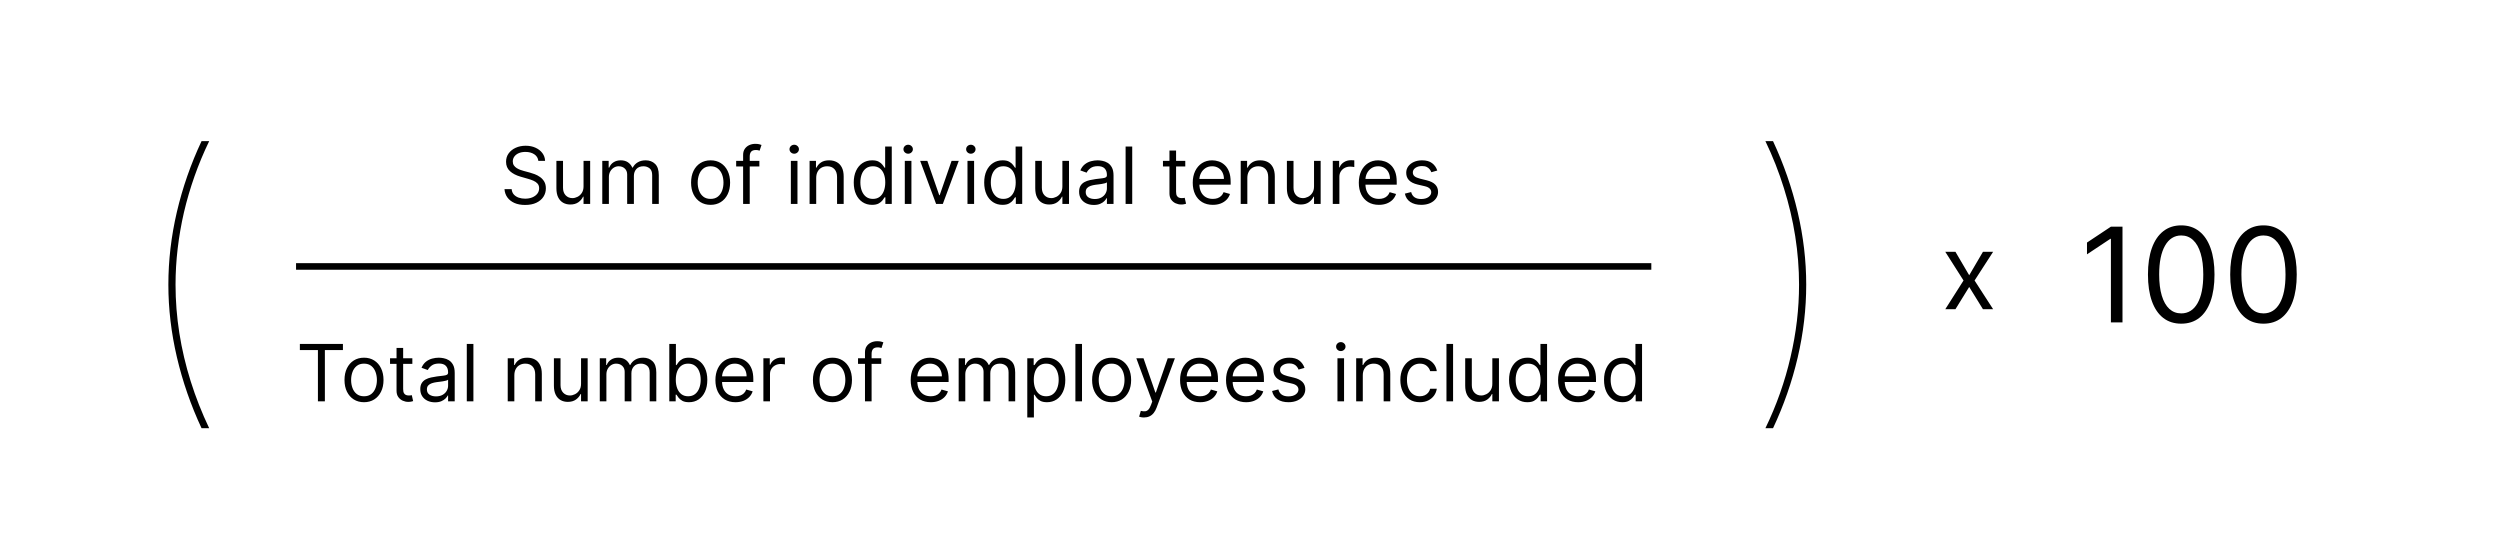
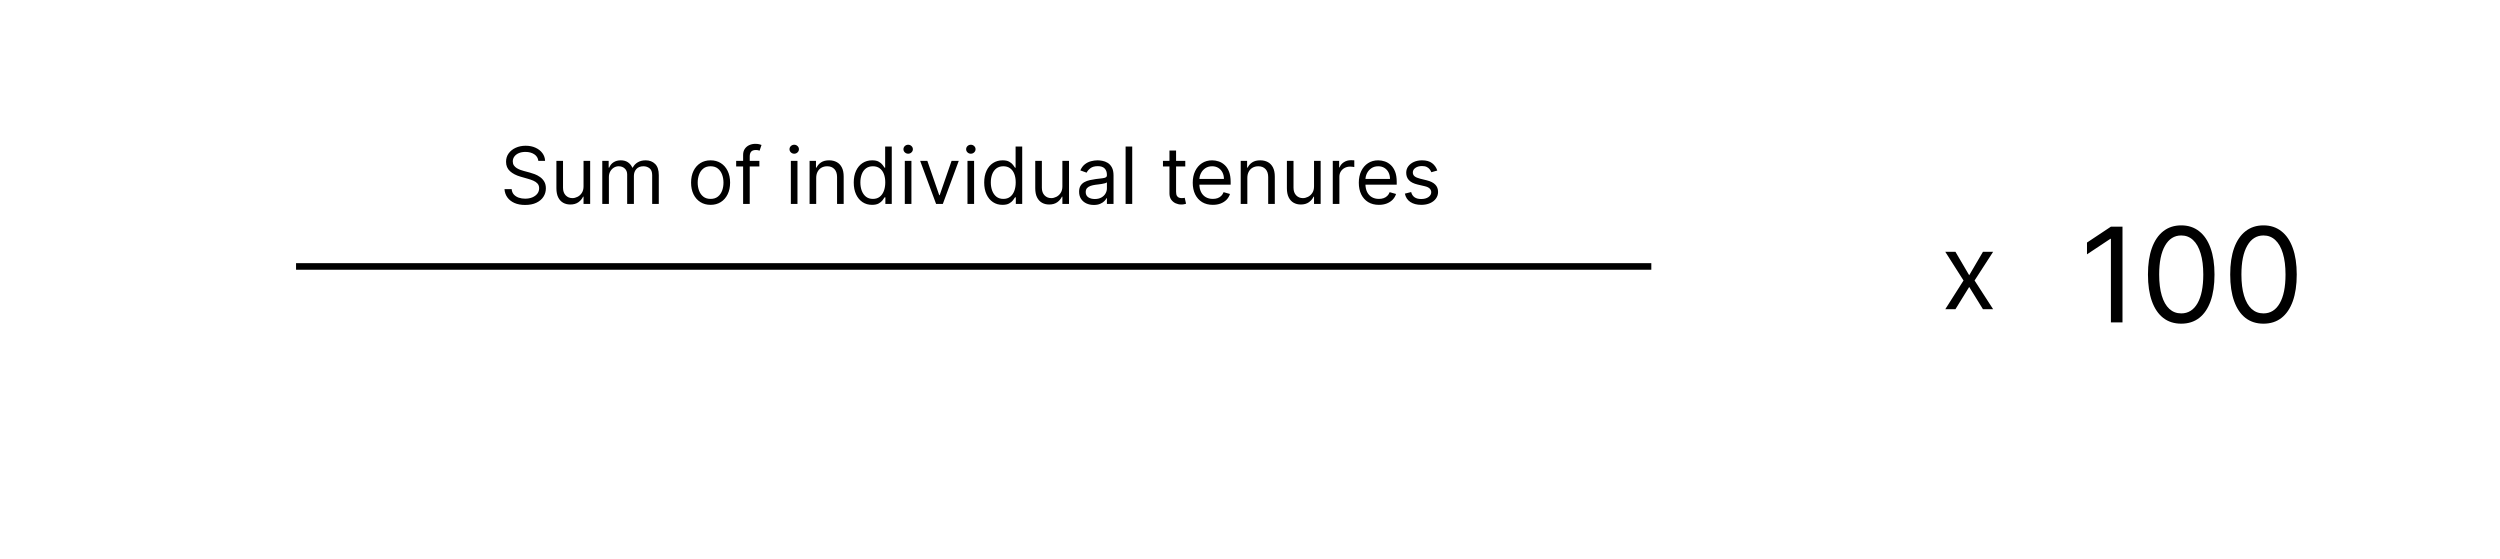
<svg xmlns="http://www.w3.org/2000/svg" width="380" height="85" viewBox="0 0 380 85" fill="none">
  <rect width="380" height="85" fill="#1E1E1E" />
  <rect width="380" height="85" fill="white" />
  <path d="M81.829 24.454C81.778 24.023 81.571 23.688 81.207 23.449C80.844 23.21 80.398 23.091 79.869 23.091C79.483 23.091 79.145 23.153 78.855 23.278C78.568 23.403 78.344 23.575 78.182 23.794C78.023 24.013 77.943 24.261 77.943 24.54C77.943 24.773 77.999 24.973 78.109 25.141C78.223 25.305 78.368 25.443 78.544 25.554C78.72 25.662 78.905 25.751 79.098 25.822C79.291 25.891 79.469 25.946 79.631 25.989L80.517 26.227C80.744 26.287 80.997 26.369 81.276 26.474C81.557 26.579 81.825 26.723 82.081 26.905C82.34 27.084 82.553 27.314 82.72 27.595C82.888 27.876 82.972 28.222 82.972 28.631C82.972 29.102 82.848 29.528 82.601 29.909C82.356 30.29 81.999 30.592 81.527 30.817C81.058 31.041 80.489 31.153 79.818 31.153C79.193 31.153 78.652 31.053 78.195 30.851C77.74 30.649 77.382 30.368 77.121 30.007C76.862 29.646 76.716 29.227 76.682 28.75H77.773C77.801 29.079 77.912 29.352 78.105 29.568C78.301 29.781 78.548 29.94 78.847 30.046C79.148 30.148 79.472 30.199 79.818 30.199C80.222 30.199 80.584 30.134 80.905 30.003C81.226 29.869 81.48 29.685 81.668 29.449C81.855 29.21 81.949 28.932 81.949 28.614C81.949 28.324 81.868 28.088 81.706 27.906C81.544 27.724 81.331 27.577 81.067 27.463C80.803 27.349 80.517 27.25 80.21 27.165L79.136 26.858C78.454 26.662 77.915 26.382 77.517 26.018C77.119 25.655 76.921 25.179 76.921 24.591C76.921 24.102 77.053 23.676 77.317 23.312C77.584 22.946 77.942 22.662 78.391 22.46C78.842 22.256 79.347 22.153 79.903 22.153C80.466 22.153 80.966 22.254 81.403 22.456C81.841 22.655 82.188 22.928 82.443 23.274C82.702 23.621 82.838 24.014 82.852 24.454H81.829ZM88.698 28.324V24.454H89.704V31H88.698V29.892H88.63C88.476 30.224 88.238 30.507 87.914 30.74C87.59 30.97 87.181 31.085 86.686 31.085C86.277 31.085 85.914 30.996 85.596 30.817C85.277 30.635 85.027 30.362 84.846 29.999C84.664 29.632 84.573 29.171 84.573 28.614V24.454H85.579V28.546C85.579 29.023 85.712 29.403 85.979 29.688C86.249 29.972 86.593 30.114 87.01 30.114C87.26 30.114 87.515 30.05 87.773 29.922C88.034 29.794 88.253 29.598 88.429 29.334C88.608 29.07 88.698 28.733 88.698 28.324ZM91.546 31V24.454H92.517V25.477H92.602C92.739 25.128 92.959 24.857 93.263 24.663C93.567 24.467 93.932 24.369 94.358 24.369C94.79 24.369 95.149 24.467 95.436 24.663C95.726 24.857 95.952 25.128 96.114 25.477H96.182C96.349 25.139 96.601 24.871 96.936 24.672C97.271 24.47 97.673 24.369 98.142 24.369C98.727 24.369 99.206 24.553 99.578 24.919C99.95 25.283 100.136 25.849 100.136 26.619V31H99.131V26.619C99.131 26.136 98.999 25.791 98.734 25.584C98.47 25.376 98.159 25.273 97.801 25.273C97.341 25.273 96.984 25.412 96.731 25.69C96.479 25.966 96.352 26.315 96.352 26.739V31H95.329V26.517C95.329 26.145 95.209 25.845 94.967 25.618C94.726 25.388 94.415 25.273 94.034 25.273C93.773 25.273 93.528 25.342 93.301 25.482C93.077 25.621 92.895 25.814 92.756 26.061C92.619 26.305 92.551 26.588 92.551 26.909V31H91.546ZM108.009 31.136C107.418 31.136 106.9 30.996 106.454 30.715C106.011 30.433 105.664 30.04 105.414 29.534C105.167 29.028 105.043 28.438 105.043 27.761C105.043 27.079 105.167 26.484 105.414 25.976C105.664 25.467 106.011 25.072 106.454 24.791C106.9 24.51 107.418 24.369 108.009 24.369C108.6 24.369 109.117 24.51 109.56 24.791C110.006 25.072 110.353 25.467 110.6 25.976C110.85 26.484 110.975 27.079 110.975 27.761C110.975 28.438 110.85 29.028 110.6 29.534C110.353 30.04 110.006 30.433 109.56 30.715C109.117 30.996 108.6 31.136 108.009 31.136ZM108.009 30.233C108.458 30.233 108.827 30.118 109.117 29.888C109.407 29.658 109.621 29.355 109.761 28.98C109.9 28.605 109.969 28.199 109.969 27.761C109.969 27.324 109.9 26.916 109.761 26.538C109.621 26.16 109.407 25.855 109.117 25.622C108.827 25.389 108.458 25.273 108.009 25.273C107.56 25.273 107.191 25.389 106.901 25.622C106.612 25.855 106.397 26.16 106.258 26.538C106.119 26.916 106.049 27.324 106.049 27.761C106.049 28.199 106.119 28.605 106.258 28.98C106.397 29.355 106.612 29.658 106.901 29.888C107.191 30.118 107.56 30.233 108.009 30.233ZM115.425 24.454V25.307H111.897V24.454H115.425ZM112.953 31V23.551C112.953 23.176 113.042 22.864 113.218 22.614C113.394 22.364 113.623 22.176 113.904 22.051C114.185 21.926 114.482 21.864 114.794 21.864C115.042 21.864 115.243 21.884 115.4 21.923C115.556 21.963 115.672 22 115.749 22.034L115.459 22.903C115.408 22.886 115.337 22.865 115.246 22.84C115.158 22.814 115.042 22.801 114.897 22.801C114.564 22.801 114.324 22.885 114.176 23.053C114.032 23.22 113.959 23.466 113.959 23.79V31H112.953ZM120.21 31V24.454H121.215V31H120.21ZM120.721 23.364C120.525 23.364 120.356 23.297 120.214 23.163C120.075 23.03 120.005 22.869 120.005 22.682C120.005 22.494 120.075 22.334 120.214 22.2C120.356 22.067 120.525 22 120.721 22C120.917 22 121.085 22.067 121.224 22.2C121.366 22.334 121.437 22.494 121.437 22.682C121.437 22.869 121.366 23.03 121.224 23.163C121.085 23.297 120.917 23.364 120.721 23.364ZM124.063 27.062V31H123.057V24.454H124.029V25.477H124.114C124.267 25.145 124.5 24.878 124.813 24.676C125.125 24.472 125.529 24.369 126.023 24.369C126.466 24.369 126.854 24.46 127.186 24.642C127.519 24.821 127.777 25.094 127.962 25.46C128.147 25.824 128.239 26.284 128.239 26.841V31H127.233V26.909C127.233 26.395 127.1 25.994 126.833 25.707C126.566 25.418 126.199 25.273 125.733 25.273C125.412 25.273 125.125 25.342 124.873 25.482C124.623 25.621 124.425 25.824 124.28 26.091C124.135 26.358 124.063 26.682 124.063 27.062ZM132.548 31.136C132.003 31.136 131.521 30.999 131.104 30.723C130.686 30.445 130.359 30.053 130.124 29.547C129.888 29.038 129.77 28.438 129.77 27.744C129.77 27.057 129.888 26.46 130.124 25.954C130.359 25.449 130.688 25.058 131.108 24.783C131.528 24.507 132.014 24.369 132.565 24.369C132.991 24.369 133.328 24.44 133.575 24.582C133.825 24.722 134.016 24.881 134.146 25.06C134.28 25.236 134.384 25.381 134.457 25.494H134.543V22.273H135.548V31H134.577V29.994H134.457C134.384 30.114 134.278 30.264 134.142 30.446C134.006 30.625 133.811 30.785 133.558 30.928C133.305 31.067 132.969 31.136 132.548 31.136ZM132.685 30.233C133.088 30.233 133.429 30.128 133.707 29.918C133.986 29.704 134.197 29.41 134.342 29.035C134.487 28.658 134.56 28.222 134.56 27.727C134.56 27.239 134.489 26.811 134.347 26.445C134.205 26.075 133.994 25.788 133.716 25.584C133.438 25.376 133.094 25.273 132.685 25.273C132.259 25.273 131.903 25.382 131.619 25.601C131.338 25.817 131.126 26.111 130.984 26.483C130.845 26.852 130.776 27.267 130.776 27.727C130.776 28.193 130.847 28.616 130.989 28.997C131.134 29.375 131.347 29.676 131.628 29.901C131.912 30.122 132.264 30.233 132.685 30.233ZM137.53 31V24.454H138.536V31H137.53ZM138.041 23.364C137.845 23.364 137.676 23.297 137.534 23.163C137.395 23.03 137.325 22.869 137.325 22.682C137.325 22.494 137.395 22.334 137.534 22.2C137.676 22.067 137.845 22 138.041 22C138.237 22 138.405 22.067 138.544 22.2C138.686 22.334 138.757 22.494 138.757 22.682C138.757 22.869 138.686 23.03 138.544 23.163C138.405 23.297 138.237 23.364 138.041 23.364ZM145.73 24.454L143.309 31H142.287L139.866 24.454H140.957L142.764 29.671H142.832L144.639 24.454H145.73ZM147.057 31V24.454H148.063V31H147.057ZM147.569 23.364C147.373 23.364 147.203 23.297 147.061 23.163C146.922 23.03 146.853 22.869 146.853 22.682C146.853 22.494 146.922 22.334 147.061 22.2C147.203 22.067 147.373 22 147.569 22C147.765 22 147.932 22.067 148.071 22.2C148.213 22.334 148.284 22.494 148.284 22.682C148.284 22.869 148.213 23.03 148.071 23.163C147.932 23.297 147.765 23.364 147.569 23.364ZM152.376 31.136C151.831 31.136 151.349 30.999 150.932 30.723C150.514 30.445 150.188 30.053 149.952 29.547C149.716 29.038 149.598 28.438 149.598 27.744C149.598 27.057 149.716 26.46 149.952 25.954C150.188 25.449 150.516 25.058 150.936 24.783C151.357 24.507 151.842 24.369 152.393 24.369C152.82 24.369 153.156 24.44 153.403 24.582C153.653 24.722 153.844 24.881 153.974 25.06C154.108 25.236 154.212 25.381 154.286 25.494H154.371V22.273H155.376V31H154.405V29.994H154.286C154.212 30.114 154.107 30.264 153.97 30.446C153.834 30.625 153.639 30.785 153.386 30.928C153.134 31.067 152.797 31.136 152.376 31.136ZM152.513 30.233C152.916 30.233 153.257 30.128 153.536 29.918C153.814 29.704 154.026 29.41 154.17 29.035C154.315 28.658 154.388 28.222 154.388 27.727C154.388 27.239 154.317 26.811 154.175 26.445C154.033 26.075 153.822 25.788 153.544 25.584C153.266 25.376 152.922 25.273 152.513 25.273C152.087 25.273 151.732 25.382 151.447 25.601C151.166 25.817 150.955 26.111 150.812 26.483C150.673 26.852 150.604 27.267 150.604 27.727C150.604 28.193 150.675 28.616 150.817 28.997C150.962 29.375 151.175 29.676 151.456 29.901C151.74 30.122 152.092 30.233 152.513 30.233ZM161.483 28.324V24.454H162.489V31H161.483V29.892H161.415C161.261 30.224 161.023 30.507 160.699 30.74C160.375 30.97 159.966 31.085 159.472 31.085C159.062 31.085 158.699 30.996 158.381 30.817C158.063 30.635 157.813 30.362 157.631 29.999C157.449 29.632 157.358 29.171 157.358 28.614V24.454H158.364V28.546C158.364 29.023 158.497 29.403 158.764 29.688C159.034 29.972 159.378 30.114 159.795 30.114C160.045 30.114 160.3 30.05 160.558 29.922C160.82 29.794 161.038 29.598 161.214 29.334C161.393 29.07 161.483 28.733 161.483 28.324ZM166.257 31.153C165.842 31.153 165.466 31.075 165.127 30.919C164.789 30.76 164.521 30.531 164.322 30.233C164.123 29.932 164.024 29.568 164.024 29.142C164.024 28.767 164.098 28.463 164.245 28.23C164.393 27.994 164.591 27.81 164.838 27.676C165.085 27.543 165.358 27.443 165.656 27.378C165.957 27.31 166.26 27.256 166.564 27.216C166.961 27.165 167.284 27.126 167.531 27.101C167.781 27.072 167.963 27.026 168.076 26.96C168.193 26.895 168.251 26.781 168.251 26.619V26.585C168.251 26.165 168.136 25.838 167.906 25.605C167.679 25.372 167.333 25.256 166.87 25.256C166.39 25.256 166.014 25.361 165.741 25.571C165.468 25.781 165.277 26.006 165.166 26.244L164.211 25.903C164.382 25.506 164.609 25.196 164.893 24.974C165.18 24.75 165.493 24.594 165.831 24.506C166.172 24.415 166.507 24.369 166.836 24.369C167.047 24.369 167.288 24.395 167.561 24.446C167.836 24.494 168.102 24.595 168.358 24.749C168.616 24.902 168.831 25.134 169.001 25.443C169.172 25.753 169.257 26.168 169.257 26.688V31H168.251V30.114H168.2C168.132 30.256 168.018 30.408 167.859 30.57C167.7 30.732 167.488 30.869 167.224 30.983C166.96 31.097 166.637 31.153 166.257 31.153ZM166.41 30.25C166.808 30.25 167.143 30.172 167.416 30.016C167.691 29.859 167.899 29.658 168.038 29.41C168.18 29.163 168.251 28.903 168.251 28.631V27.71C168.208 27.761 168.115 27.808 167.97 27.851C167.828 27.891 167.663 27.926 167.475 27.957C167.291 27.986 167.11 28.011 166.934 28.034C166.761 28.054 166.62 28.071 166.512 28.085C166.251 28.119 166.007 28.175 165.779 28.251C165.555 28.325 165.373 28.438 165.234 28.588C165.098 28.736 165.029 28.938 165.029 29.193C165.029 29.543 165.159 29.807 165.417 29.986C165.679 30.162 166.01 30.25 166.41 30.25ZM172.098 22.273V31H171.092V22.273H172.098ZM180.162 24.454V25.307H176.77V24.454H180.162ZM177.758 22.886H178.764V29.125C178.764 29.409 178.805 29.622 178.887 29.764C178.973 29.903 179.081 29.997 179.211 30.046C179.345 30.091 179.485 30.114 179.633 30.114C179.744 30.114 179.835 30.108 179.906 30.097C179.977 30.082 180.034 30.071 180.076 30.062L180.281 30.966C180.213 30.991 180.118 31.017 179.995 31.043C179.873 31.071 179.718 31.085 179.531 31.085C179.247 31.085 178.968 31.024 178.696 30.902C178.426 30.78 178.201 30.594 178.022 30.344C177.846 30.094 177.758 29.778 177.758 29.398V22.886ZM184.348 31.136C183.718 31.136 183.174 30.997 182.716 30.719C182.262 30.438 181.911 30.046 181.664 29.543C181.419 29.037 181.297 28.449 181.297 27.778C181.297 27.108 181.419 26.517 181.664 26.006C181.911 25.491 182.255 25.091 182.695 24.804C183.138 24.514 183.655 24.369 184.246 24.369C184.587 24.369 184.924 24.426 185.256 24.54C185.588 24.653 185.891 24.838 186.164 25.094C186.436 25.347 186.654 25.682 186.816 26.099C186.978 26.517 187.059 27.031 187.059 27.642V28.068H182.013V27.199H186.036C186.036 26.829 185.962 26.5 185.814 26.21C185.669 25.921 185.462 25.692 185.192 25.524C184.925 25.357 184.61 25.273 184.246 25.273C183.846 25.273 183.499 25.372 183.206 25.571C182.917 25.767 182.694 26.023 182.537 26.338C182.381 26.653 182.303 26.991 182.303 27.352V27.932C182.303 28.426 182.388 28.845 182.559 29.189C182.732 29.53 182.972 29.79 183.279 29.969C183.586 30.145 183.942 30.233 184.348 30.233C184.613 30.233 184.851 30.196 185.064 30.122C185.28 30.046 185.466 29.932 185.623 29.781C185.779 29.628 185.9 29.438 185.985 29.21L186.956 29.483C186.854 29.812 186.682 30.102 186.441 30.352C186.199 30.599 185.901 30.793 185.546 30.932C185.191 31.068 184.792 31.136 184.348 31.136ZM189.594 27.062V31H188.588V24.454H189.56V25.477H189.645C189.799 25.145 190.032 24.878 190.344 24.676C190.657 24.472 191.06 24.369 191.554 24.369C191.998 24.369 192.385 24.46 192.718 24.642C193.05 24.821 193.309 25.094 193.493 25.46C193.678 25.824 193.77 26.284 193.77 26.841V31H192.765V26.909C192.765 26.395 192.631 25.994 192.364 25.707C192.097 25.418 191.73 25.273 191.265 25.273C190.944 25.273 190.657 25.342 190.404 25.482C190.154 25.621 189.956 25.824 189.811 26.091C189.667 26.358 189.594 26.682 189.594 27.062ZM199.733 28.324V24.454H200.739V31H199.733V29.892H199.665C199.511 30.224 199.273 30.507 198.949 30.74C198.625 30.97 198.216 31.085 197.722 31.085C197.312 31.085 196.949 30.996 196.631 30.817C196.313 30.635 196.063 30.362 195.881 29.999C195.699 29.632 195.608 29.171 195.608 28.614V24.454H196.614V28.546C196.614 29.023 196.747 29.403 197.014 29.688C197.284 29.972 197.628 30.114 198.045 30.114C198.295 30.114 198.55 30.05 198.808 29.922C199.07 29.794 199.288 29.598 199.464 29.334C199.643 29.07 199.733 28.733 199.733 28.324ZM202.581 31V24.454H203.552V25.443H203.62C203.74 25.119 203.956 24.857 204.268 24.655C204.581 24.453 204.933 24.352 205.325 24.352C205.399 24.352 205.491 24.354 205.602 24.357C205.713 24.359 205.797 24.364 205.853 24.369V25.392C205.819 25.384 205.741 25.371 205.619 25.354C205.5 25.334 205.373 25.324 205.24 25.324C204.922 25.324 204.637 25.391 204.387 25.524C204.14 25.655 203.944 25.837 203.799 26.07C203.657 26.3 203.586 26.562 203.586 26.858V31H202.581ZM209.591 31.136C208.96 31.136 208.416 30.997 207.958 30.719C207.504 30.438 207.153 30.046 206.906 29.543C206.662 29.037 206.539 28.449 206.539 27.778C206.539 27.108 206.662 26.517 206.906 26.006C207.153 25.491 207.497 25.091 207.937 24.804C208.38 24.514 208.897 24.369 209.488 24.369C209.829 24.369 210.166 24.426 210.498 24.54C210.831 24.653 211.133 24.838 211.406 25.094C211.679 25.347 211.896 25.682 212.058 26.099C212.22 26.517 212.301 27.031 212.301 27.642V28.068H207.255V27.199H211.278C211.278 26.829 211.204 26.5 211.056 26.21C210.912 25.921 210.704 25.692 210.434 25.524C210.167 25.357 209.852 25.273 209.488 25.273C209.088 25.273 208.741 25.372 208.449 25.571C208.159 25.767 207.936 26.023 207.779 26.338C207.623 26.653 207.545 26.991 207.545 27.352V27.932C207.545 28.426 207.63 28.845 207.801 29.189C207.974 29.53 208.214 29.79 208.521 29.969C208.828 30.145 209.184 30.233 209.591 30.233C209.855 30.233 210.093 30.196 210.306 30.122C210.522 30.046 210.708 29.932 210.865 29.781C211.021 29.628 211.142 29.438 211.227 29.21L212.199 29.483C212.096 29.812 211.924 30.102 211.683 30.352C211.441 30.599 211.143 30.793 210.788 30.932C210.433 31.068 210.034 31.136 209.591 31.136ZM218.467 25.921L217.564 26.176C217.507 26.026 217.423 25.879 217.312 25.737C217.204 25.592 217.056 25.473 216.869 25.379C216.681 25.285 216.441 25.239 216.149 25.239C215.748 25.239 215.414 25.331 215.147 25.516C214.883 25.697 214.751 25.929 214.751 26.21C214.751 26.46 214.842 26.658 215.024 26.803C215.206 26.947 215.49 27.068 215.876 27.165L216.848 27.403C217.433 27.546 217.869 27.763 218.156 28.055C218.443 28.345 218.586 28.719 218.586 29.176C218.586 29.551 218.478 29.886 218.262 30.182C218.049 30.477 217.751 30.71 217.368 30.881C216.984 31.051 216.538 31.136 216.029 31.136C215.362 31.136 214.809 30.991 214.372 30.702C213.934 30.412 213.657 29.989 213.541 29.432L214.495 29.193C214.586 29.546 214.758 29.81 215.011 29.986C215.267 30.162 215.6 30.25 216.012 30.25C216.481 30.25 216.853 30.151 217.129 29.952C217.407 29.75 217.547 29.509 217.547 29.227C217.547 29 217.467 28.81 217.308 28.656C217.149 28.5 216.904 28.384 216.575 28.307L215.484 28.051C214.885 27.909 214.444 27.689 214.163 27.391C213.885 27.09 213.745 26.713 213.745 26.261C213.745 25.892 213.849 25.565 214.056 25.281C214.267 24.997 214.552 24.774 214.913 24.612C215.277 24.45 215.689 24.369 216.149 24.369C216.797 24.369 217.305 24.511 217.674 24.796C218.047 25.079 218.311 25.454 218.467 25.921Z" fill="black" />
-   <path d="M45.58 53.21V52.273H52.125V53.21H49.381V61H48.324V53.21H45.58ZM55.33 61.136C54.739 61.136 54.22 60.996 53.774 60.715C53.331 60.433 52.984 60.04 52.734 59.534C52.487 59.028 52.364 58.438 52.364 57.761C52.364 57.08 52.487 56.484 52.734 55.976C52.984 55.467 53.331 55.072 53.774 54.791C54.22 54.51 54.739 54.369 55.33 54.369C55.92 54.369 56.438 54.51 56.881 54.791C57.327 55.072 57.673 55.467 57.92 55.976C58.17 56.484 58.295 57.08 58.295 57.761C58.295 58.438 58.17 59.028 57.92 59.534C57.673 60.04 57.327 60.433 56.881 60.715C56.438 60.996 55.92 61.136 55.33 61.136ZM55.33 60.233C55.778 60.233 56.148 60.118 56.438 59.888C56.727 59.658 56.942 59.355 57.081 58.98C57.22 58.605 57.29 58.199 57.29 57.761C57.29 57.324 57.22 56.916 57.081 56.538C56.942 56.16 56.727 55.855 56.438 55.622C56.148 55.389 55.778 55.273 55.33 55.273C54.881 55.273 54.511 55.389 54.222 55.622C53.932 55.855 53.717 56.16 53.578 56.538C53.439 56.916 53.369 57.324 53.369 57.761C53.369 58.199 53.439 58.605 53.578 58.98C53.717 59.355 53.932 59.658 54.222 59.888C54.511 60.118 54.881 60.233 55.33 60.233ZM62.677 54.455V55.307H59.285V54.455H62.677ZM60.274 52.886H61.279V59.125C61.279 59.409 61.321 59.622 61.403 59.764C61.488 59.903 61.596 59.997 61.727 60.045C61.86 60.091 62.001 60.114 62.149 60.114C62.26 60.114 62.35 60.108 62.422 60.097C62.492 60.082 62.549 60.071 62.592 60.062L62.797 60.966C62.728 60.992 62.633 61.017 62.511 61.043C62.389 61.071 62.234 61.085 62.047 61.085C61.762 61.085 61.484 61.024 61.211 60.902C60.941 60.78 60.717 60.594 60.538 60.344C60.362 60.094 60.274 59.778 60.274 59.398V52.886ZM66.116 61.153C65.701 61.153 65.325 61.075 64.987 60.919C64.649 60.76 64.38 60.531 64.181 60.233C63.983 59.932 63.883 59.568 63.883 59.142C63.883 58.767 63.957 58.463 64.105 58.23C64.252 57.994 64.45 57.81 64.697 57.676C64.944 57.543 65.217 57.443 65.515 57.378C65.816 57.31 66.119 57.256 66.423 57.216C66.821 57.165 67.143 57.126 67.39 57.101C67.64 57.072 67.822 57.026 67.936 56.96C68.052 56.895 68.11 56.781 68.11 56.619V56.585C68.11 56.165 67.995 55.838 67.765 55.605C67.538 55.372 67.193 55.256 66.73 55.256C66.25 55.256 65.873 55.361 65.6 55.571C65.328 55.781 65.136 56.006 65.025 56.244L64.071 55.903C64.241 55.506 64.468 55.196 64.752 54.974C65.039 54.75 65.352 54.594 65.69 54.506C66.031 54.415 66.366 54.369 66.696 54.369C66.906 54.369 67.147 54.395 67.42 54.446C67.696 54.494 67.961 54.595 68.217 54.749C68.475 54.902 68.69 55.133 68.86 55.443C69.031 55.753 69.116 56.168 69.116 56.688V61H68.11V60.114H68.059C67.991 60.256 67.877 60.408 67.718 60.57C67.559 60.731 67.348 60.869 67.084 60.983C66.819 61.097 66.497 61.153 66.116 61.153ZM66.269 60.25C66.667 60.25 67.002 60.172 67.275 60.016C67.551 59.859 67.758 59.658 67.897 59.41C68.039 59.163 68.11 58.903 68.11 58.631V57.71C68.068 57.761 67.974 57.808 67.829 57.851C67.687 57.891 67.522 57.926 67.335 57.957C67.15 57.986 66.97 58.011 66.794 58.034C66.62 58.054 66.48 58.071 66.372 58.085C66.11 58.119 65.866 58.175 65.639 58.251C65.414 58.325 65.233 58.438 65.093 58.588C64.957 58.736 64.889 58.938 64.889 59.193C64.889 59.543 65.018 59.807 65.277 59.986C65.538 60.162 65.869 60.25 66.269 60.25ZM71.957 52.273V61H70.952V52.273H71.957ZM78.18 57.062V61H77.174V54.455H78.146V55.477H78.231C78.385 55.145 78.618 54.878 78.93 54.676C79.243 54.472 79.646 54.369 80.14 54.369C80.584 54.369 80.971 54.46 81.304 54.642C81.636 54.821 81.894 55.094 82.079 55.46C82.264 55.824 82.356 56.284 82.356 56.841V61H81.35V56.909C81.35 56.395 81.217 55.994 80.95 55.707C80.683 55.418 80.316 55.273 79.85 55.273C79.529 55.273 79.243 55.342 78.99 55.481C78.74 55.621 78.542 55.824 78.397 56.091C78.252 56.358 78.18 56.682 78.18 57.062ZM88.319 58.324V54.455H89.325V61H88.319V59.892H88.251C88.097 60.224 87.859 60.507 87.535 60.74C87.211 60.97 86.802 61.085 86.308 61.085C85.898 61.085 85.535 60.996 85.217 60.817C84.898 60.635 84.648 60.362 84.467 59.999C84.285 59.632 84.194 59.17 84.194 58.614V54.455H85.2V58.545C85.2 59.023 85.333 59.403 85.6 59.688C85.87 59.972 86.214 60.114 86.631 60.114C86.881 60.114 87.136 60.05 87.394 59.922C87.656 59.794 87.874 59.598 88.05 59.334C88.229 59.07 88.319 58.733 88.319 58.324ZM91.166 61V54.455H92.138V55.477H92.223C92.36 55.128 92.58 54.856 92.884 54.663C93.188 54.467 93.553 54.369 93.979 54.369C94.411 54.369 94.77 54.467 95.057 54.663C95.347 54.856 95.573 55.128 95.735 55.477H95.803C95.971 55.139 96.222 54.871 96.557 54.672C96.892 54.47 97.294 54.369 97.763 54.369C98.348 54.369 98.827 54.553 99.199 54.919C99.571 55.283 99.757 55.849 99.757 56.619V61H98.752V56.619C98.752 56.136 98.62 55.791 98.356 55.584C98.091 55.376 97.78 55.273 97.422 55.273C96.962 55.273 96.606 55.412 96.353 55.69C96.1 55.966 95.973 56.315 95.973 56.739V61H94.951V56.517C94.951 56.145 94.83 55.845 94.588 55.618C94.347 55.388 94.036 55.273 93.655 55.273C93.394 55.273 93.15 55.342 92.922 55.481C92.698 55.621 92.516 55.814 92.377 56.061C92.24 56.305 92.172 56.588 92.172 56.909V61H91.166ZM101.733 61V52.273H102.738V55.494H102.824C102.897 55.381 103 55.236 103.13 55.06C103.264 54.881 103.454 54.722 103.701 54.582C103.951 54.44 104.289 54.369 104.716 54.369C105.267 54.369 105.752 54.507 106.173 54.783C106.593 55.058 106.922 55.449 107.157 55.955C107.393 56.46 107.511 57.057 107.511 57.744C107.511 58.438 107.393 59.038 107.157 59.547C106.922 60.053 106.595 60.445 106.177 60.723C105.76 60.999 105.278 61.136 104.733 61.136C104.312 61.136 103.975 61.067 103.723 60.928C103.47 60.785 103.275 60.625 103.139 60.446C103.002 60.264 102.897 60.114 102.824 59.994H102.704V61H101.733ZM102.721 57.727C102.721 58.222 102.794 58.658 102.939 59.035C103.083 59.41 103.295 59.705 103.574 59.918C103.852 60.128 104.193 60.233 104.596 60.233C105.017 60.233 105.368 60.122 105.649 59.901C105.933 59.676 106.146 59.375 106.288 58.997C106.433 58.617 106.505 58.193 106.505 57.727C106.505 57.267 106.434 56.852 106.292 56.483C106.153 56.111 105.941 55.817 105.657 55.601C105.376 55.382 105.022 55.273 104.596 55.273C104.187 55.273 103.843 55.376 103.565 55.584C103.287 55.788 103.076 56.075 102.934 56.445C102.792 56.811 102.721 57.239 102.721 57.727ZM111.794 61.136C111.163 61.136 110.619 60.997 110.162 60.719C109.707 60.438 109.356 60.045 109.109 59.543C108.865 59.037 108.743 58.449 108.743 57.778C108.743 57.108 108.865 56.517 109.109 56.006C109.356 55.492 109.7 55.091 110.14 54.804C110.583 54.514 111.1 54.369 111.691 54.369C112.032 54.369 112.369 54.426 112.701 54.54C113.034 54.653 113.336 54.838 113.609 55.094C113.882 55.347 114.099 55.682 114.261 56.099C114.423 56.517 114.504 57.031 114.504 57.642V58.068H109.458V57.199H113.481C113.481 56.83 113.407 56.5 113.26 56.21C113.115 55.92 112.907 55.692 112.637 55.524C112.37 55.356 112.055 55.273 111.691 55.273C111.291 55.273 110.944 55.372 110.652 55.571C110.362 55.767 110.139 56.023 109.983 56.338C109.826 56.653 109.748 56.992 109.748 57.352V57.932C109.748 58.426 109.833 58.845 110.004 59.189C110.177 59.53 110.417 59.79 110.724 59.969C111.031 60.145 111.387 60.233 111.794 60.233C112.058 60.233 112.297 60.196 112.51 60.122C112.725 60.045 112.912 59.932 113.068 59.781C113.224 59.628 113.345 59.438 113.43 59.21L114.402 59.483C114.299 59.812 114.127 60.102 113.886 60.352C113.645 60.599 113.346 60.793 112.991 60.932C112.636 61.068 112.237 61.136 111.794 61.136ZM116.034 61V54.455H117.005V55.443H117.074C117.193 55.119 117.409 54.856 117.721 54.655C118.034 54.453 118.386 54.352 118.778 54.352C118.852 54.352 118.944 54.354 119.055 54.356C119.166 54.359 119.25 54.364 119.306 54.369V55.392C119.272 55.383 119.194 55.371 119.072 55.354C118.953 55.334 118.826 55.324 118.693 55.324C118.375 55.324 118.091 55.391 117.841 55.524C117.593 55.655 117.397 55.837 117.252 56.07C117.11 56.3 117.039 56.562 117.039 56.858V61H116.034ZM126.533 61.136C125.942 61.136 125.423 60.996 124.977 60.715C124.534 60.433 124.188 60.04 123.938 59.534C123.69 59.028 123.567 58.438 123.567 57.761C123.567 57.08 123.69 56.484 123.938 55.976C124.188 55.467 124.534 55.072 124.977 54.791C125.423 54.51 125.942 54.369 126.533 54.369C127.124 54.369 127.641 54.51 128.084 54.791C128.53 55.072 128.876 55.467 129.124 55.976C129.374 56.484 129.499 57.08 129.499 57.761C129.499 58.438 129.374 59.028 129.124 59.534C128.876 60.04 128.53 60.433 128.084 60.715C127.641 60.996 127.124 61.136 126.533 61.136ZM126.533 60.233C126.982 60.233 127.351 60.118 127.641 59.888C127.93 59.658 128.145 59.355 128.284 58.98C128.423 58.605 128.493 58.199 128.493 57.761C128.493 57.324 128.423 56.916 128.284 56.538C128.145 56.16 127.93 55.855 127.641 55.622C127.351 55.389 126.982 55.273 126.533 55.273C126.084 55.273 125.714 55.389 125.425 55.622C125.135 55.855 124.92 56.16 124.781 56.538C124.642 56.916 124.572 57.324 124.572 57.761C124.572 58.199 124.642 58.605 124.781 58.98C124.92 59.355 125.135 59.658 125.425 59.888C125.714 60.118 126.084 60.233 126.533 60.233ZM133.949 54.455V55.307H130.42V54.455H133.949ZM131.477 61V53.551C131.477 53.176 131.565 52.864 131.741 52.614C131.917 52.364 132.146 52.176 132.427 52.051C132.708 51.926 133.005 51.864 133.318 51.864C133.565 51.864 133.767 51.883 133.923 51.923C134.079 51.963 134.196 52 134.272 52.034L133.983 52.903C133.931 52.886 133.86 52.865 133.77 52.84C133.681 52.814 133.565 52.801 133.42 52.801C133.088 52.801 132.848 52.885 132.7 53.053C132.555 53.22 132.483 53.466 132.483 53.79V61H131.477ZM141.477 61.136C140.847 61.136 140.303 60.997 139.845 60.719C139.391 60.438 139.04 60.045 138.793 59.543C138.548 59.037 138.426 58.449 138.426 57.778C138.426 57.108 138.548 56.517 138.793 56.006C139.04 55.492 139.384 55.091 139.824 54.804C140.267 54.514 140.784 54.369 141.375 54.369C141.716 54.369 142.053 54.426 142.385 54.54C142.717 54.653 143.02 54.838 143.293 55.094C143.565 55.347 143.783 55.682 143.945 56.099C144.107 56.517 144.188 57.031 144.188 57.642V58.068H139.142V57.199H143.165C143.165 56.83 143.091 56.5 142.943 56.21C142.798 55.92 142.591 55.692 142.321 55.524C142.054 55.356 141.739 55.273 141.375 55.273C140.974 55.273 140.628 55.372 140.335 55.571C140.045 55.767 139.822 56.023 139.666 56.338C139.51 56.653 139.432 56.992 139.432 57.352V57.932C139.432 58.426 139.517 58.845 139.688 59.189C139.861 59.53 140.101 59.79 140.408 59.969C140.714 60.145 141.071 60.233 141.477 60.233C141.741 60.233 141.98 60.196 142.193 60.122C142.409 60.045 142.595 59.932 142.751 59.781C142.908 59.628 143.028 59.438 143.114 59.21L144.085 59.483C143.983 59.812 143.811 60.102 143.57 60.352C143.328 60.599 143.03 60.793 142.675 60.932C142.32 61.068 141.92 61.136 141.477 61.136ZM145.717 61V54.455H146.689V55.477H146.774C146.911 55.128 147.131 54.856 147.435 54.663C147.739 54.467 148.104 54.369 148.53 54.369C148.962 54.369 149.321 54.467 149.608 54.663C149.898 54.856 150.124 55.128 150.286 55.477H150.354C150.521 55.139 150.773 54.871 151.108 54.672C151.443 54.47 151.845 54.369 152.314 54.369C152.899 54.369 153.378 54.553 153.75 54.919C154.122 55.283 154.308 55.849 154.308 56.619V61H153.303V56.619C153.303 56.136 153.17 55.791 152.906 55.584C152.642 55.376 152.331 55.273 151.973 55.273C151.513 55.273 151.156 55.412 150.903 55.69C150.651 55.966 150.524 56.315 150.524 56.739V61H149.501V56.517C149.501 56.145 149.381 55.845 149.139 55.618C148.898 55.388 148.587 55.273 148.206 55.273C147.945 55.273 147.7 55.342 147.473 55.481C147.249 55.621 147.067 55.814 146.928 56.061C146.791 56.305 146.723 56.588 146.723 56.909V61H145.717ZM156.147 63.455V54.455H157.119V55.494H157.238C157.312 55.381 157.414 55.236 157.545 55.06C157.678 54.881 157.869 54.722 158.116 54.582C158.366 54.44 158.704 54.369 159.13 54.369C159.681 54.369 160.167 54.507 160.587 54.783C161.008 55.058 161.336 55.449 161.572 55.955C161.808 56.46 161.925 57.057 161.925 57.744C161.925 58.438 161.808 59.038 161.572 59.547C161.336 60.053 161.009 60.445 160.592 60.723C160.174 60.999 159.692 61.136 159.147 61.136C158.727 61.136 158.39 61.067 158.137 60.928C157.884 60.785 157.69 60.625 157.553 60.446C157.417 60.264 157.312 60.114 157.238 59.994H157.153V63.455H156.147ZM157.136 57.727C157.136 58.222 157.208 58.658 157.353 59.035C157.498 59.41 157.71 59.705 157.988 59.918C158.266 60.128 158.607 60.233 159.011 60.233C159.431 60.233 159.782 60.122 160.063 59.901C160.347 59.676 160.56 59.375 160.702 58.997C160.847 58.617 160.92 58.193 160.92 57.727C160.92 57.267 160.849 56.852 160.707 56.483C160.567 56.111 160.356 55.817 160.072 55.601C159.79 55.382 159.437 55.273 159.011 55.273C158.602 55.273 158.258 55.376 157.979 55.584C157.701 55.788 157.491 56.075 157.349 56.445C157.207 56.811 157.136 57.239 157.136 57.727ZM164.465 52.273V61H163.46V52.273H164.465ZM168.966 61.136C168.375 61.136 167.857 60.996 167.411 60.715C166.968 60.433 166.621 60.04 166.371 59.534C166.124 59.028 166 58.438 166 57.761C166 57.08 166.124 56.484 166.371 55.976C166.621 55.467 166.968 55.072 167.411 54.791C167.857 54.51 168.375 54.369 168.966 54.369C169.557 54.369 170.074 54.51 170.517 54.791C170.963 55.072 171.31 55.467 171.557 55.976C171.807 56.484 171.932 57.08 171.932 57.761C171.932 58.438 171.807 59.028 171.557 59.534C171.31 60.04 170.963 60.433 170.517 60.715C170.074 60.996 169.557 61.136 168.966 61.136ZM168.966 60.233C169.415 60.233 169.784 60.118 170.074 59.888C170.364 59.658 170.578 59.355 170.718 58.98C170.857 58.605 170.926 58.199 170.926 57.761C170.926 57.324 170.857 56.916 170.718 56.538C170.578 56.16 170.364 55.855 170.074 55.622C169.784 55.389 169.415 55.273 168.966 55.273C168.517 55.273 168.148 55.389 167.858 55.622C167.569 55.855 167.354 56.16 167.215 56.538C167.076 56.916 167.006 57.324 167.006 57.761C167.006 58.199 167.076 58.605 167.215 58.98C167.354 59.355 167.569 59.658 167.858 59.888C168.148 60.118 168.517 60.233 168.966 60.233ZM173.881 63.455C173.71 63.455 173.558 63.44 173.425 63.412C173.291 63.386 173.199 63.361 173.148 63.335L173.403 62.449C173.648 62.511 173.864 62.534 174.051 62.517C174.239 62.5 174.405 62.416 174.55 62.266C174.697 62.118 174.832 61.878 174.955 61.545L175.142 61.034L172.722 54.455H173.812L175.619 59.67H175.688L177.494 54.455H178.585L175.807 61.955C175.682 62.293 175.527 62.572 175.342 62.794C175.158 63.019 174.943 63.185 174.699 63.293C174.457 63.401 174.185 63.455 173.881 63.455ZM182.423 61.136C181.792 61.136 181.248 60.997 180.79 60.719C180.336 60.438 179.985 60.045 179.738 59.543C179.494 59.037 179.371 58.449 179.371 57.778C179.371 57.108 179.494 56.517 179.738 56.006C179.985 55.492 180.329 55.091 180.769 54.804C181.212 54.514 181.729 54.369 182.32 54.369C182.661 54.369 182.998 54.426 183.33 54.54C183.663 54.653 183.965 54.838 184.238 55.094C184.511 55.347 184.728 55.682 184.89 56.099C185.052 56.517 185.133 57.031 185.133 57.642V58.068H180.087V57.199H184.11C184.11 56.83 184.036 56.5 183.888 56.21C183.744 55.92 183.536 55.692 183.266 55.524C182.999 55.356 182.684 55.273 182.32 55.273C181.92 55.273 181.573 55.372 181.281 55.571C180.991 55.767 180.768 56.023 180.612 56.338C180.455 56.653 180.377 56.992 180.377 57.352V57.932C180.377 58.426 180.462 58.845 180.633 59.189C180.806 59.53 181.046 59.79 181.353 59.969C181.66 60.145 182.016 60.233 182.423 60.233C182.687 60.233 182.925 60.196 183.138 60.122C183.354 60.045 183.54 59.932 183.697 59.781C183.853 59.628 183.974 59.438 184.059 59.21L185.031 59.483C184.928 59.812 184.756 60.102 184.515 60.352C184.273 60.599 183.975 60.793 183.62 60.932C183.265 61.068 182.866 61.136 182.423 61.136ZM189.407 61.136C188.776 61.136 188.232 60.997 187.775 60.719C187.32 60.438 186.969 60.045 186.722 59.543C186.478 59.037 186.356 58.449 186.356 57.778C186.356 57.108 186.478 56.517 186.722 56.006C186.969 55.492 187.313 55.091 187.754 54.804C188.197 54.514 188.714 54.369 189.305 54.369C189.646 54.369 189.982 54.426 190.315 54.54C190.647 54.653 190.95 54.838 191.222 55.094C191.495 55.347 191.712 55.682 191.874 56.099C192.036 56.517 192.117 57.031 192.117 57.642V58.068H187.072V57.199H191.094C191.094 56.83 191.021 56.5 190.873 56.21C190.728 55.92 190.521 55.692 190.251 55.524C189.984 55.356 189.668 55.273 189.305 55.273C188.904 55.273 188.558 55.372 188.265 55.571C187.975 55.767 187.752 56.023 187.596 56.338C187.44 56.653 187.362 56.992 187.362 57.352V57.932C187.362 58.426 187.447 58.845 187.617 59.189C187.79 59.53 188.031 59.79 188.337 59.969C188.644 60.145 189.001 60.233 189.407 60.233C189.671 60.233 189.91 60.196 190.123 60.122C190.339 60.045 190.525 59.932 190.681 59.781C190.837 59.628 190.958 59.438 191.043 59.21L192.015 59.483C191.913 59.812 191.741 60.102 191.499 60.352C191.258 60.599 190.96 60.793 190.604 60.932C190.249 61.068 189.85 61.136 189.407 61.136ZM198.283 55.92L197.38 56.176C197.323 56.026 197.239 55.879 197.129 55.737C197.021 55.592 196.873 55.473 196.685 55.379C196.498 55.285 196.258 55.239 195.965 55.239C195.565 55.239 195.231 55.331 194.964 55.516C194.7 55.697 194.567 55.929 194.567 56.21C194.567 56.46 194.658 56.658 194.84 56.803C195.022 56.947 195.306 57.068 195.692 57.165L196.664 57.403C197.249 57.545 197.685 57.763 197.972 58.055C198.259 58.345 198.403 58.719 198.403 59.176C198.403 59.551 198.295 59.886 198.079 60.182C197.866 60.477 197.567 60.71 197.184 60.881C196.8 61.051 196.354 61.136 195.846 61.136C195.178 61.136 194.626 60.992 194.188 60.702C193.751 60.412 193.474 59.989 193.357 59.432L194.312 59.193C194.403 59.545 194.575 59.81 194.827 59.986C195.083 60.162 195.417 60.25 195.829 60.25C196.298 60.25 196.67 60.151 196.945 59.952C197.224 59.75 197.363 59.508 197.363 59.227C197.363 59 197.283 58.81 197.124 58.656C196.965 58.5 196.721 58.383 196.391 58.307L195.3 58.051C194.701 57.909 194.261 57.689 193.979 57.391C193.701 57.09 193.562 56.713 193.562 56.261C193.562 55.892 193.665 55.565 193.873 55.281C194.083 54.997 194.369 54.774 194.729 54.612C195.093 54.45 195.505 54.369 195.965 54.369C196.613 54.369 197.121 54.511 197.491 54.795C197.863 55.08 198.127 55.455 198.283 55.92ZM203.292 61V54.455H204.297V61H203.292ZM203.803 53.364C203.607 53.364 203.438 53.297 203.296 53.163C203.157 53.03 203.087 52.869 203.087 52.682C203.087 52.494 203.157 52.334 203.296 52.2C203.438 52.067 203.607 52 203.803 52C203.999 52 204.167 52.067 204.306 52.2C204.448 52.334 204.519 52.494 204.519 52.682C204.519 52.869 204.448 53.03 204.306 53.163C204.167 53.297 203.999 53.364 203.803 53.364ZM207.145 57.062V61H206.139V54.455H207.111V55.477H207.196C207.349 55.145 207.582 54.878 207.895 54.676C208.207 54.472 208.611 54.369 209.105 54.369C209.548 54.369 209.936 54.46 210.268 54.642C210.601 54.821 210.859 55.094 211.044 55.46C211.229 55.824 211.321 56.284 211.321 56.841V61H210.315V56.909C210.315 56.395 210.182 55.994 209.915 55.707C209.648 55.418 209.281 55.273 208.815 55.273C208.494 55.273 208.207 55.342 207.955 55.481C207.705 55.621 207.507 55.824 207.362 56.091C207.217 56.358 207.145 56.682 207.145 57.062ZM215.818 61.136C215.204 61.136 214.676 60.992 214.233 60.702C213.789 60.412 213.449 60.013 213.21 59.504C212.971 58.996 212.852 58.415 212.852 57.761C212.852 57.097 212.974 56.51 213.218 56.001C213.466 55.49 213.809 55.091 214.25 54.804C214.693 54.514 215.21 54.369 215.801 54.369C216.261 54.369 216.676 54.455 217.045 54.625C217.414 54.795 217.717 55.034 217.953 55.341C218.189 55.648 218.335 56.006 218.392 56.415H217.386C217.309 56.117 217.139 55.852 216.875 55.622C216.613 55.389 216.261 55.273 215.818 55.273C215.426 55.273 215.082 55.375 214.787 55.58C214.494 55.781 214.265 56.067 214.1 56.436C213.939 56.803 213.858 57.233 213.858 57.727C213.858 58.233 213.937 58.673 214.096 59.048C214.258 59.423 214.485 59.715 214.778 59.922C215.074 60.129 215.42 60.233 215.818 60.233C216.079 60.233 216.316 60.188 216.529 60.097C216.743 60.006 216.923 59.875 217.071 59.705C217.218 59.534 217.324 59.33 217.386 59.091H218.392C218.335 59.477 218.194 59.825 217.97 60.135C217.748 60.442 217.454 60.686 217.088 60.868C216.724 61.047 216.301 61.136 215.818 61.136ZM220.868 52.273V61H219.862V52.273H220.868ZM226.835 58.324V54.455H227.84V61H226.835V59.892H226.766C226.613 60.224 226.374 60.507 226.05 60.74C225.727 60.97 225.317 61.085 224.823 61.085C224.414 61.085 224.05 60.996 223.732 60.817C223.414 60.635 223.164 60.362 222.982 59.999C222.8 59.632 222.71 59.17 222.71 58.614V54.455H223.715V58.545C223.715 59.023 223.849 59.403 224.116 59.688C224.386 59.972 224.729 60.114 225.147 60.114C225.397 60.114 225.651 60.05 225.91 59.922C226.171 59.794 226.39 59.598 226.566 59.334C226.745 59.07 226.835 58.733 226.835 58.324ZM232.154 61.136C231.608 61.136 231.127 60.999 230.709 60.723C230.292 60.445 229.965 60.053 229.729 59.547C229.493 59.038 229.375 58.438 229.375 57.744C229.375 57.057 229.493 56.46 229.729 55.955C229.965 55.449 230.293 55.058 230.713 54.783C231.134 54.507 231.62 54.369 232.171 54.369C232.597 54.369 232.934 54.44 233.181 54.582C233.431 54.722 233.621 54.881 233.752 55.06C233.885 55.236 233.989 55.381 234.063 55.494H234.148V52.273H235.154V61H234.182V59.994H234.063C233.989 60.114 233.884 60.264 233.748 60.446C233.611 60.625 233.417 60.785 233.164 60.928C232.911 61.067 232.574 61.136 232.154 61.136ZM232.29 60.233C232.694 60.233 233.034 60.128 233.313 59.918C233.591 59.705 233.803 59.41 233.948 59.035C234.093 58.658 234.165 58.222 234.165 57.727C234.165 57.239 234.094 56.811 233.952 56.445C233.81 56.075 233.6 55.788 233.321 55.584C233.043 55.376 232.699 55.273 232.29 55.273C231.864 55.273 231.509 55.382 231.225 55.601C230.944 55.817 230.732 56.111 230.59 56.483C230.451 56.852 230.381 57.267 230.381 57.727C230.381 58.193 230.452 58.617 230.594 58.997C230.739 59.375 230.952 59.676 231.233 59.901C231.517 60.122 231.87 60.233 232.29 60.233ZM239.88 61.136C239.249 61.136 238.705 60.997 238.248 60.719C237.793 60.438 237.442 60.045 237.195 59.543C236.951 59.037 236.828 58.449 236.828 57.778C236.828 57.108 236.951 56.517 237.195 56.006C237.442 55.492 237.786 55.091 238.226 54.804C238.669 54.514 239.186 54.369 239.777 54.369C240.118 54.369 240.455 54.426 240.787 54.54C241.12 54.653 241.422 54.838 241.695 55.094C241.968 55.347 242.185 55.682 242.347 56.099C242.509 56.517 242.59 57.031 242.59 57.642V58.068H237.544V57.199H241.567C241.567 56.83 241.493 56.5 241.346 56.21C241.201 55.92 240.993 55.692 240.723 55.524C240.456 55.356 240.141 55.273 239.777 55.273C239.377 55.273 239.03 55.372 238.738 55.571C238.448 55.767 238.225 56.023 238.069 56.338C237.912 56.653 237.834 56.992 237.834 57.352V57.932C237.834 58.426 237.919 58.845 238.09 59.189C238.263 59.53 238.503 59.79 238.81 59.969C239.117 60.145 239.473 60.233 239.88 60.233C240.144 60.233 240.382 60.196 240.596 60.122C240.811 60.045 240.998 59.932 241.154 59.781C241.31 59.628 241.431 59.438 241.516 59.21L242.488 59.483C242.385 59.812 242.213 60.102 241.972 60.352C241.73 60.599 241.432 60.793 241.077 60.932C240.722 61.068 240.323 61.136 239.88 61.136ZM246.591 61.136C246.046 61.136 245.564 60.999 245.147 60.723C244.729 60.445 244.402 60.053 244.167 59.547C243.931 59.038 243.813 58.438 243.813 57.744C243.813 57.057 243.931 56.46 244.167 55.955C244.402 55.449 244.73 55.058 245.151 54.783C245.571 54.507 246.057 54.369 246.608 54.369C247.034 54.369 247.371 54.44 247.618 54.582C247.868 54.722 248.059 54.881 248.189 55.06C248.323 55.236 248.426 55.381 248.5 55.494H248.586V52.273H249.591V61H248.62V59.994H248.5C248.426 60.114 248.321 60.264 248.185 60.446C248.049 60.625 247.854 60.785 247.601 60.928C247.348 61.067 247.012 61.136 246.591 61.136ZM246.728 60.233C247.131 60.233 247.472 60.128 247.75 59.918C248.029 59.705 248.24 59.41 248.385 59.035C248.53 58.658 248.603 58.222 248.603 57.727C248.603 57.239 248.532 56.811 248.39 56.445C248.248 56.075 248.037 55.788 247.759 55.584C247.48 55.376 247.137 55.273 246.728 55.273C246.301 55.273 245.946 55.382 245.662 55.601C245.381 55.817 245.169 56.111 245.027 56.483C244.888 56.852 244.819 57.267 244.819 57.727C244.819 58.193 244.89 58.617 245.032 58.997C245.176 59.375 245.39 59.676 245.671 59.901C245.955 60.122 246.307 60.233 246.728 60.233Z" fill="black" />
  <path d="M297.227 38.273L299.318 41.841L301.409 38.273H302.955L300.136 42.636L302.955 47H301.409L299.318 43.614L297.227 47H295.682L298.455 42.636L295.682 38.273H297.227Z" fill="black" />
  <path d="M322.619 34.455V49H320.858V36.301H320.773L317.222 38.659V36.869L320.858 34.455H322.619ZM331.547 49.199C330.477 49.199 329.565 48.908 328.812 48.325C328.06 47.738 327.484 46.888 327.087 45.776C326.689 44.658 326.49 43.309 326.49 41.727C326.49 40.155 326.689 38.813 327.087 37.7C327.489 36.583 328.067 35.731 328.82 35.144C329.577 34.552 330.486 34.256 331.547 34.256C332.607 34.256 333.514 34.552 334.267 35.144C335.025 35.731 335.602 36.583 336 37.7C336.402 38.813 336.604 40.155 336.604 41.727C336.604 43.309 336.405 44.658 336.007 45.776C335.609 46.888 335.034 47.738 334.281 48.325C333.528 48.908 332.617 49.199 331.547 49.199ZM331.547 47.636C332.607 47.636 333.431 47.125 334.018 46.102C334.606 45.08 334.899 43.621 334.899 41.727C334.899 40.468 334.764 39.395 334.494 38.51C334.229 37.624 333.846 36.95 333.344 36.486C332.847 36.022 332.248 35.79 331.547 35.79C330.496 35.79 329.674 36.308 329.082 37.345C328.491 38.377 328.195 39.838 328.195 41.727C328.195 42.987 328.327 44.057 328.592 44.938C328.857 45.818 329.239 46.488 329.736 46.947C330.238 47.407 330.841 47.636 331.547 47.636ZM344.047 49.199C342.977 49.199 342.065 48.908 341.312 48.325C340.56 47.738 339.984 46.888 339.587 45.776C339.189 44.658 338.99 43.309 338.99 41.727C338.99 40.155 339.189 38.813 339.587 37.7C339.989 36.583 340.567 35.731 341.32 35.144C342.077 34.552 342.986 34.256 344.047 34.256C345.107 34.256 346.014 34.552 346.767 35.144C347.525 35.731 348.102 36.583 348.5 37.7C348.902 38.813 349.104 40.155 349.104 41.727C349.104 43.309 348.905 44.658 348.507 45.776C348.109 46.888 347.534 47.738 346.781 48.325C346.028 48.908 345.117 49.199 344.047 49.199ZM344.047 47.636C345.107 47.636 345.931 47.125 346.518 46.102C347.106 45.08 347.399 43.621 347.399 41.727C347.399 40.468 347.264 39.395 346.994 38.51C346.729 37.624 346.346 36.95 345.844 36.486C345.347 36.022 344.748 35.79 344.047 35.79C342.996 35.79 342.174 36.308 341.582 37.345C340.991 38.377 340.695 39.838 340.695 41.727C340.695 42.987 340.827 44.057 341.092 44.938C341.357 45.818 341.739 46.488 342.236 46.947C342.738 47.407 343.341 47.636 344.047 47.636Z" fill="black" />
  <line x1="45" y1="40.5" x2="251" y2="40.5" stroke="black" />
-   <path d="M25.591 43.273C25.591 39.591 26.023 35.903 26.886 32.21C27.75 28.517 29 24.932 30.636 21.454H31.796C30.943 23.216 30.199 25 29.562 26.807C28.926 28.614 28.392 30.438 27.96 32.278C27.54 34.108 27.222 35.943 27.006 37.784C26.79 39.614 26.682 41.443 26.682 43.273C26.682 45.727 26.875 48.182 27.261 50.636C27.648 53.091 28.222 55.528 28.983 57.949C29.744 60.369 30.682 62.75 31.796 65.091H30.636C29 61.58 27.75 57.977 26.886 54.284C26.023 50.591 25.591 46.92 25.591 43.273Z" fill="black" />
-   <path d="M274.545 43.273C274.545 46.955 274.114 50.642 273.25 54.335C272.386 58.028 271.136 61.614 269.5 65.091H268.341C269.193 63.33 269.938 61.545 270.574 59.739C271.21 57.932 271.739 56.114 272.159 54.284C272.591 52.443 272.915 50.608 273.131 48.778C273.347 46.938 273.455 45.102 273.455 43.273C273.455 40.818 273.261 38.364 272.875 35.909C272.489 33.455 271.915 31.017 271.153 28.597C270.403 26.176 269.466 23.796 268.341 21.454H269.5C271.136 24.966 272.386 28.568 273.25 32.261C274.114 35.955 274.545 39.625 274.545 43.273Z" fill="black" />
</svg>